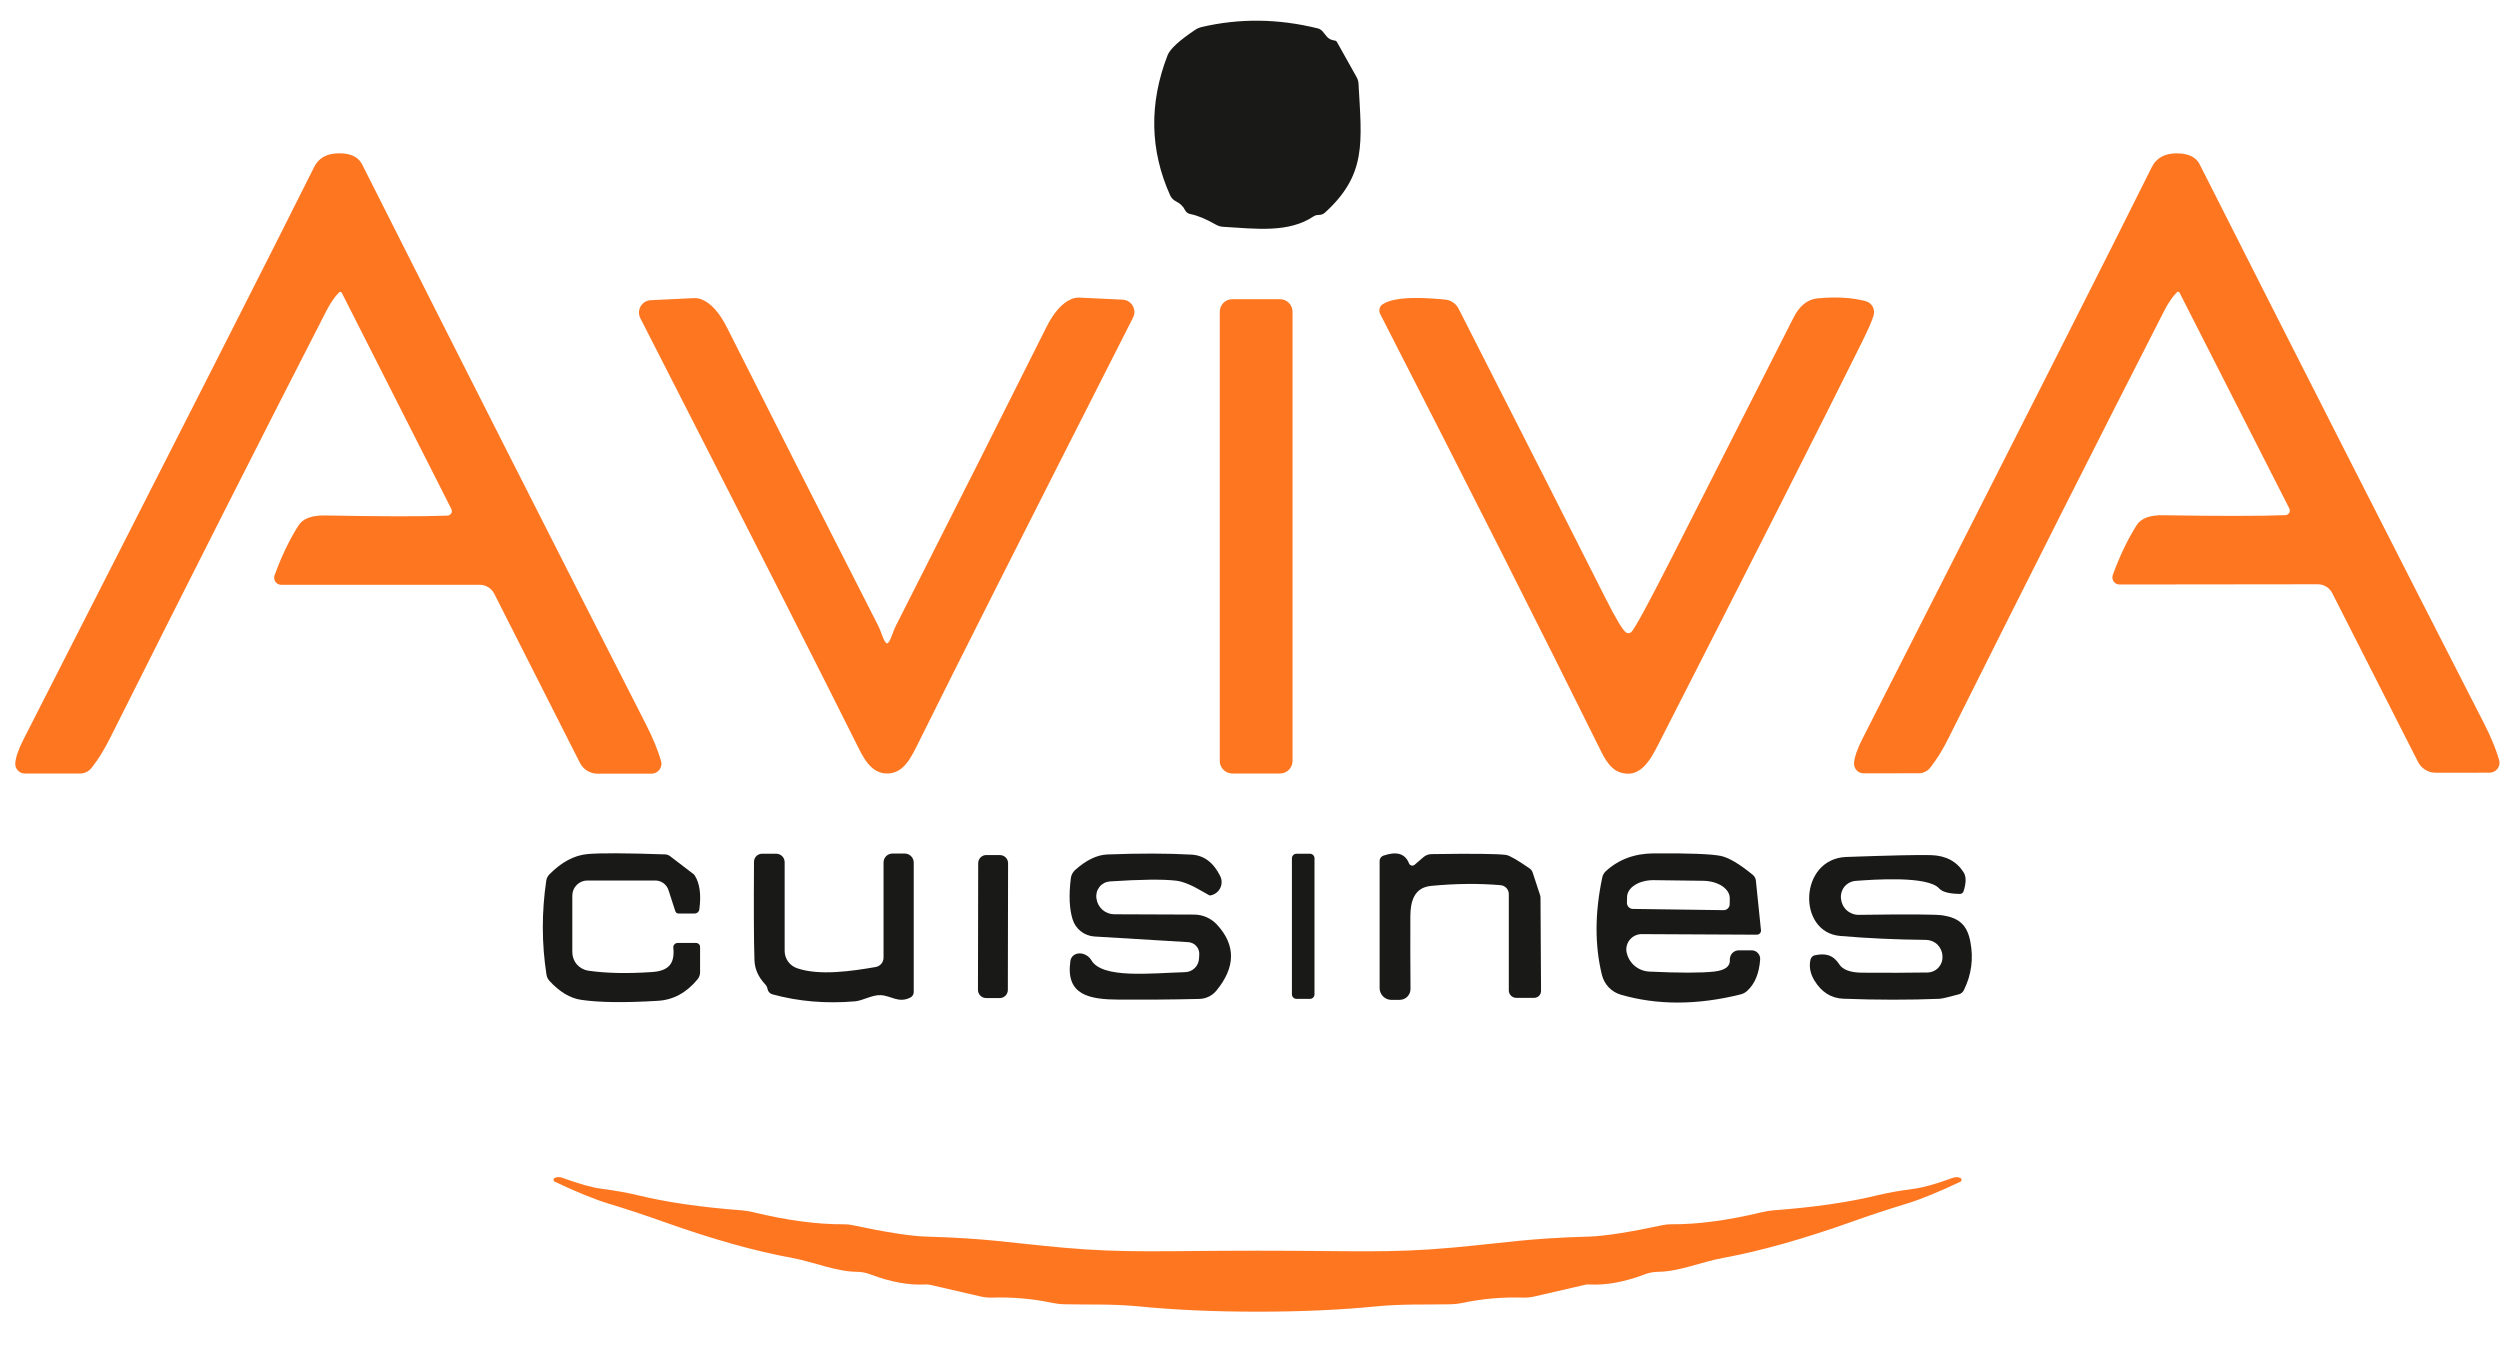
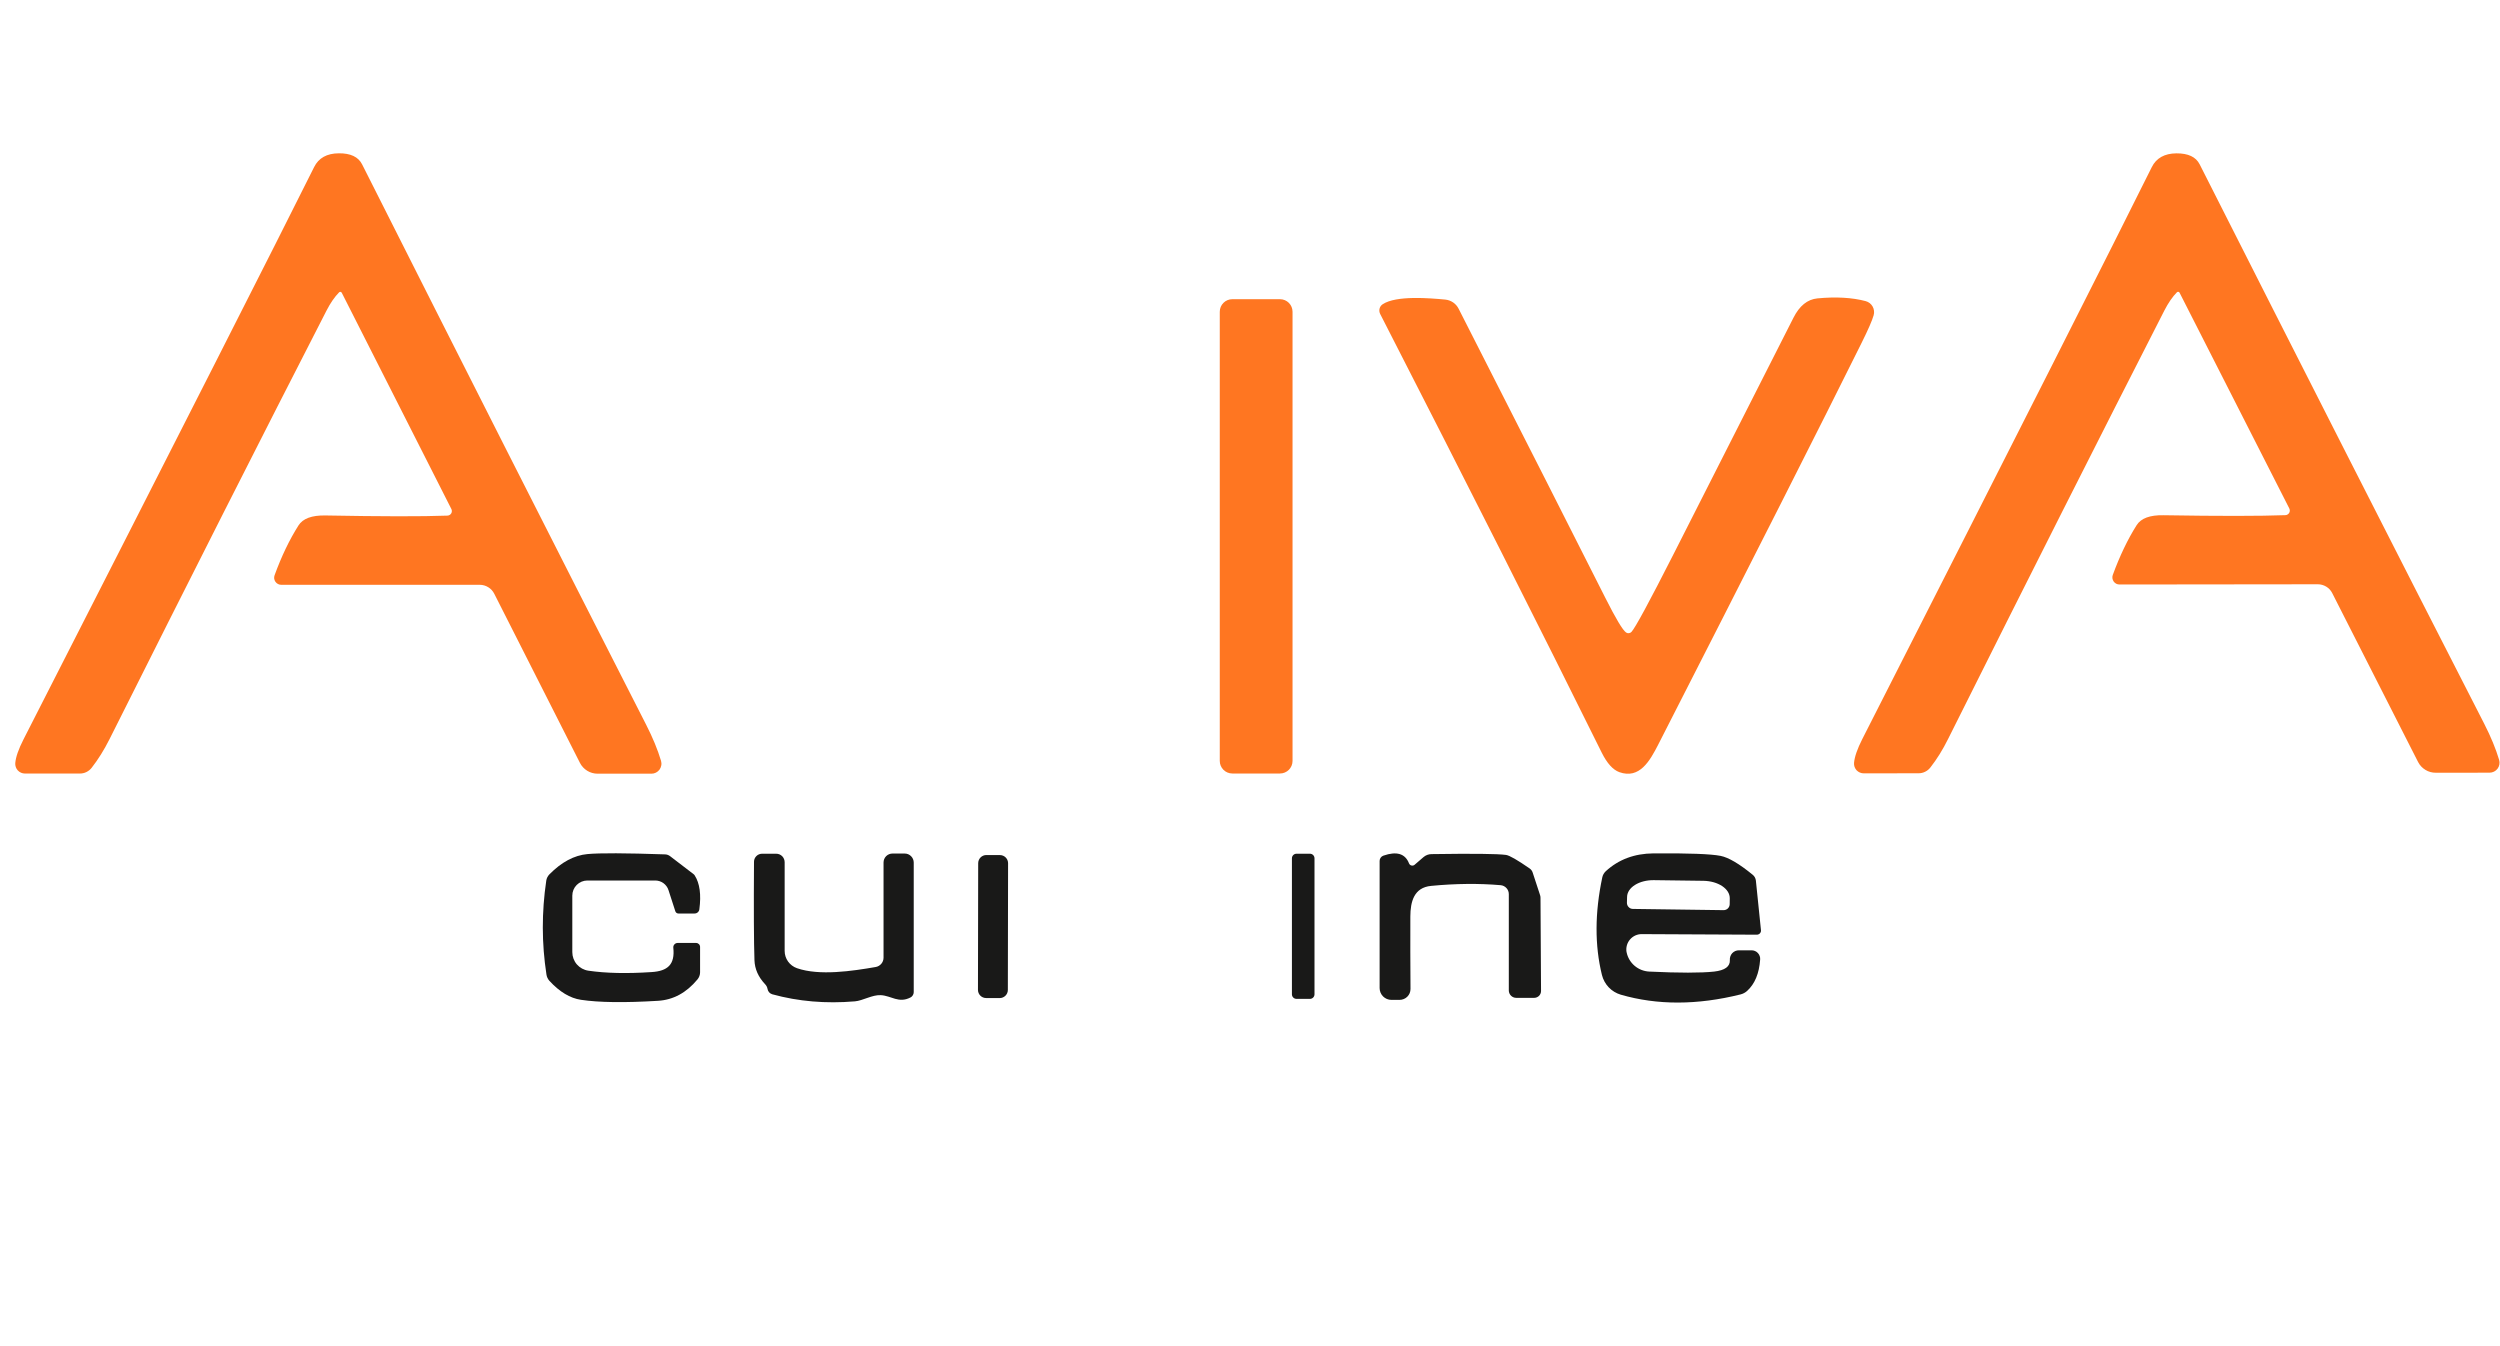
<svg xmlns="http://www.w3.org/2000/svg" width="65" height="35" viewBox="0 0 65 35" fill="none">
-   <path d="M34.651 1.044C34.671 1.049 34.687 1.052 34.7 1.053C34.713 1.055 34.724 1.059 34.735 1.066C34.745 1.072 34.754 1.081 34.76 1.091L35.272 2.006C35.301 2.057 35.317 2.113 35.321 2.17C35.405 3.697 35.543 4.535 34.445 5.532C34.407 5.565 34.359 5.585 34.308 5.587C34.276 5.589 34.257 5.59 34.251 5.591C34.219 5.592 34.188 5.602 34.161 5.621C33.508 6.063 32.659 5.948 31.804 5.897C31.736 5.894 31.67 5.874 31.61 5.839C31.358 5.694 31.137 5.602 30.946 5.565C30.916 5.559 30.889 5.547 30.865 5.529C30.841 5.51 30.822 5.487 30.809 5.46C30.764 5.365 30.683 5.289 30.568 5.231C30.503 5.197 30.452 5.143 30.423 5.077C29.895 3.901 29.873 2.686 30.358 1.434C30.42 1.275 30.658 1.055 31.073 0.777C31.125 0.742 31.183 0.717 31.243 0.703C32.226 0.472 33.231 0.484 34.258 0.737C34.311 0.749 34.359 0.78 34.394 0.824L34.489 0.941C34.53 0.993 34.588 1.03 34.651 1.044Z" fill="#191918" />
  <path d="M8.817 7.6C8.702 7.717 8.592 7.875 8.489 8.076C6.82 11.329 4.94 15.043 2.847 19.219C2.707 19.498 2.552 19.747 2.382 19.964C2.346 20.01 2.299 20.047 2.247 20.073C2.194 20.099 2.136 20.112 2.078 20.112H0.649C0.614 20.112 0.58 20.105 0.548 20.091C0.516 20.077 0.487 20.057 0.463 20.031C0.44 20.006 0.421 19.975 0.41 19.942C0.399 19.909 0.394 19.874 0.397 19.84C0.41 19.683 0.482 19.477 0.612 19.222C4.701 11.207 7.219 6.248 8.167 4.344C8.285 4.107 8.499 3.988 8.809 3.986C9.114 3.983 9.316 4.079 9.414 4.272C12.008 9.419 14.47 14.276 16.8 18.843C16.972 19.18 17.101 19.493 17.187 19.782C17.198 19.821 17.201 19.862 17.193 19.902C17.186 19.942 17.17 19.979 17.146 20.012C17.122 20.044 17.09 20.07 17.055 20.088C17.018 20.107 16.979 20.116 16.939 20.116H15.538C15.443 20.116 15.349 20.09 15.268 20.04C15.187 19.99 15.121 19.919 15.078 19.834L12.85 15.436C12.815 15.367 12.761 15.308 12.695 15.268C12.629 15.227 12.553 15.205 12.476 15.205H7.312C7.282 15.205 7.253 15.198 7.227 15.184C7.2 15.17 7.178 15.15 7.161 15.126C7.144 15.102 7.133 15.074 7.129 15.044C7.125 15.015 7.129 14.985 7.139 14.957C7.319 14.462 7.527 14.03 7.761 13.661C7.874 13.482 8.107 13.396 8.459 13.402C9.912 13.429 10.97 13.431 11.635 13.406C11.654 13.405 11.674 13.399 11.691 13.389C11.707 13.379 11.722 13.365 11.732 13.348C11.742 13.331 11.748 13.312 11.748 13.292C11.749 13.272 11.745 13.252 11.736 13.235L8.886 7.612C8.883 7.606 8.879 7.601 8.873 7.597C8.868 7.592 8.861 7.59 8.855 7.588C8.848 7.587 8.841 7.588 8.835 7.59C8.828 7.592 8.822 7.595 8.817 7.6Z" fill="#FF7621" />
  <path d="M56.6 7.599C56.485 7.715 56.376 7.874 56.273 8.074C54.611 11.326 52.737 15.038 50.651 19.212C50.513 19.492 50.358 19.74 50.188 19.957C50.151 20.003 50.105 20.041 50.052 20.066C50 20.092 49.942 20.105 49.884 20.105L48.457 20.107C48.422 20.107 48.388 20.1 48.356 20.086C48.324 20.072 48.295 20.052 48.271 20.027C48.248 20.001 48.23 19.971 48.218 19.938C48.207 19.905 48.202 19.871 48.205 19.836C48.218 19.68 48.289 19.474 48.418 19.219C52.493 11.207 55.002 6.25 55.946 4.346C56.064 4.109 56.278 3.99 56.586 3.987C56.892 3.985 57.094 4.08 57.191 4.272C59.79 9.411 62.256 14.26 64.59 18.818C64.762 19.155 64.891 19.468 64.977 19.756C64.989 19.794 64.991 19.835 64.984 19.875C64.977 19.915 64.961 19.953 64.937 19.985C64.913 20.018 64.881 20.044 64.845 20.062C64.809 20.08 64.769 20.09 64.728 20.09L63.33 20.091C63.234 20.092 63.141 20.066 63.06 20.016C62.979 19.967 62.913 19.896 62.87 19.812L60.638 15.421C60.603 15.351 60.549 15.293 60.483 15.253C60.417 15.213 60.341 15.191 60.264 15.191L55.107 15.197C55.078 15.197 55.048 15.19 55.022 15.177C54.996 15.163 54.973 15.144 54.956 15.12C54.939 15.095 54.928 15.067 54.923 15.038C54.919 15.008 54.922 14.978 54.932 14.95C55.113 14.455 55.32 14.023 55.553 13.654C55.666 13.475 55.899 13.389 56.251 13.396C57.701 13.42 58.758 13.419 59.423 13.394C59.443 13.393 59.462 13.387 59.478 13.376C59.495 13.366 59.509 13.352 59.519 13.335C59.529 13.318 59.534 13.299 59.535 13.279C59.535 13.259 59.531 13.24 59.523 13.222L56.669 7.611C56.666 7.605 56.662 7.599 56.656 7.595C56.651 7.591 56.645 7.588 56.638 7.587C56.631 7.585 56.624 7.586 56.618 7.588C56.611 7.59 56.605 7.594 56.6 7.599Z" fill="#FF7621" />
-   <path d="M23.068 20.111C22.63 20.111 22.438 19.684 22.244 19.292C21.325 17.449 19.46 13.775 16.648 8.272C16.624 8.224 16.612 8.171 16.613 8.117C16.615 8.063 16.63 8.011 16.657 7.965C16.684 7.918 16.722 7.879 16.768 7.851C16.814 7.824 16.866 7.807 16.919 7.805L18.038 7.751C18.109 7.747 18.18 7.759 18.246 7.786C18.488 7.885 18.706 8.128 18.902 8.517C19.894 10.492 21.203 13.073 22.83 16.262C22.859 16.318 22.893 16.4 22.931 16.508C22.985 16.655 23.029 16.729 23.064 16.729C23.098 16.727 23.141 16.654 23.194 16.508C23.233 16.4 23.268 16.318 23.297 16.262C24.915 13.07 26.218 10.485 27.205 8.508C27.401 8.118 27.619 7.874 27.859 7.775C27.926 7.748 27.997 7.735 28.067 7.738L29.188 7.791C29.242 7.793 29.294 7.81 29.34 7.837C29.385 7.865 29.424 7.904 29.451 7.951C29.477 7.997 29.492 8.049 29.494 8.103C29.495 8.157 29.483 8.21 29.459 8.258C26.66 13.767 24.803 17.445 23.89 19.29C23.695 19.682 23.505 20.109 23.068 20.111Z" fill="#FF7621" />
  <path d="M42.418 16.43C42.516 16.325 42.88 15.652 43.51 14.412C45.324 10.839 46.363 8.79 46.629 8.263C46.785 7.952 46.993 7.783 47.254 7.758C47.736 7.712 48.154 7.736 48.507 7.829C48.545 7.839 48.581 7.857 48.612 7.881C48.643 7.905 48.669 7.935 48.688 7.969C48.707 8.003 48.72 8.041 48.724 8.08C48.729 8.119 48.726 8.159 48.715 8.197C48.676 8.334 48.572 8.572 48.404 8.91C47.363 11.008 45.6 14.49 43.116 19.355C42.897 19.784 42.628 20.263 42.103 20.076C41.936 20.015 41.783 19.846 41.645 19.569C40.106 16.459 38.186 12.656 35.883 8.16C35.862 8.117 35.857 8.068 35.869 8.022C35.881 7.976 35.91 7.936 35.95 7.91C36.301 7.677 37.172 7.751 37.576 7.789C37.65 7.796 37.72 7.822 37.781 7.863C37.842 7.905 37.891 7.961 37.924 8.027C39.702 11.52 40.973 14.025 41.738 15.543C42.01 16.083 42.19 16.384 42.278 16.445C42.3 16.46 42.326 16.466 42.351 16.463C42.377 16.46 42.401 16.448 42.418 16.43Z" fill="#FF7621" />
  <path d="M33.279 7.779H32.041C31.86 7.779 31.714 7.925 31.714 8.106V19.784C31.714 19.964 31.86 20.111 32.041 20.111H33.279C33.46 20.111 33.606 19.964 33.606 19.784V8.106C33.606 7.925 33.46 7.779 33.279 7.779Z" fill="#FF7621" />
  <path d="M17.559 23.694L17.38 23.141C17.357 23.069 17.31 23.006 17.248 22.961C17.187 22.917 17.112 22.893 17.036 22.893H15.273C15.169 22.893 15.069 22.934 14.995 23.008C14.921 23.082 14.88 23.182 14.88 23.286V24.755C14.88 24.873 14.922 24.986 14.999 25.075C15.076 25.163 15.182 25.221 15.298 25.238C15.749 25.304 16.296 25.317 16.94 25.274C17.361 25.248 17.553 25.077 17.506 24.64C17.505 24.624 17.506 24.608 17.511 24.594C17.516 24.579 17.524 24.565 17.535 24.554C17.545 24.542 17.558 24.533 17.572 24.527C17.586 24.52 17.601 24.517 17.616 24.517H18.099C18.113 24.517 18.126 24.52 18.139 24.525C18.151 24.53 18.162 24.538 18.172 24.547C18.182 24.557 18.189 24.569 18.194 24.581C18.2 24.593 18.202 24.607 18.202 24.62V25.28C18.202 25.347 18.178 25.413 18.134 25.465C17.848 25.811 17.506 25.997 17.108 26.021C16.237 26.074 15.569 26.065 15.105 25.995C14.822 25.953 14.549 25.789 14.285 25.502C14.244 25.456 14.217 25.4 14.208 25.339C14.083 24.529 14.082 23.715 14.203 22.896C14.212 22.836 14.24 22.78 14.283 22.735C14.598 22.415 14.928 22.238 15.273 22.206C15.59 22.176 16.264 22.179 17.293 22.214C17.338 22.215 17.382 22.231 17.419 22.258L18.029 22.725C18.042 22.734 18.053 22.746 18.062 22.76C18.194 22.966 18.234 23.261 18.183 23.643C18.179 23.673 18.165 23.7 18.142 23.72C18.12 23.74 18.091 23.751 18.061 23.751H17.637C17.62 23.751 17.603 23.746 17.589 23.735C17.575 23.725 17.564 23.71 17.559 23.694Z" fill="#191918" />
  <path d="M19.814 22.197H20.181C20.21 22.197 20.238 22.202 20.265 22.213C20.292 22.225 20.316 22.241 20.337 22.261C20.357 22.282 20.373 22.306 20.384 22.333C20.395 22.36 20.401 22.388 20.401 22.417V24.724C20.401 24.822 20.432 24.919 20.489 24.999C20.547 25.08 20.628 25.14 20.721 25.173C21.303 25.376 22.159 25.248 22.769 25.142C22.826 25.132 22.877 25.102 22.914 25.058C22.951 25.015 22.972 24.959 22.972 24.902V22.426C22.972 22.364 22.996 22.304 23.04 22.26C23.084 22.216 23.144 22.192 23.206 22.192H23.521C23.552 22.192 23.582 22.198 23.611 22.209C23.64 22.221 23.666 22.239 23.688 22.261C23.71 22.282 23.727 22.309 23.739 22.337C23.751 22.366 23.757 22.396 23.757 22.427V25.796C23.757 25.824 23.749 25.852 23.734 25.876C23.72 25.901 23.698 25.921 23.673 25.934C23.365 26.093 23.173 25.888 22.9 25.874C22.678 25.862 22.433 26.018 22.227 26.035C21.473 26.099 20.757 26.038 20.081 25.852C20.049 25.843 20.02 25.825 19.997 25.8C19.975 25.774 19.96 25.743 19.955 25.71C19.948 25.667 19.928 25.627 19.894 25.591C19.717 25.404 19.624 25.196 19.616 24.965C19.6 24.496 19.596 23.643 19.604 22.405C19.604 22.349 19.627 22.297 19.666 22.258C19.705 22.219 19.758 22.197 19.814 22.197Z" fill="#191918" />
  <path d="M25.998 22.232L25.645 22.231C25.528 22.231 25.433 22.326 25.433 22.443L25.427 25.737C25.427 25.854 25.522 25.949 25.639 25.949L25.992 25.95C26.109 25.95 26.204 25.855 26.204 25.739L26.21 22.444C26.21 22.327 26.115 22.232 25.998 22.232Z" fill="#191918" />
-   <path d="M27.83 24.986C27.838 24.93 27.864 24.881 27.906 24.846C27.947 24.81 28.002 24.79 28.061 24.788C28.121 24.786 28.184 24.802 28.24 24.834C28.296 24.866 28.344 24.912 28.376 24.967C28.661 25.453 29.922 25.302 30.814 25.276C30.906 25.274 30.995 25.237 31.061 25.172C31.128 25.108 31.168 25.021 31.174 24.928L31.181 24.818C31.183 24.778 31.178 24.738 31.165 24.7C31.151 24.662 31.131 24.628 31.105 24.598C31.078 24.568 31.046 24.543 31.01 24.526C30.974 24.509 30.935 24.499 30.896 24.496L28.456 24.349C28.328 24.342 28.204 24.295 28.103 24.215C28.001 24.136 27.926 24.027 27.888 23.904C27.803 23.632 27.787 23.276 27.841 22.837C27.851 22.753 27.891 22.676 27.953 22.62C28.243 22.361 28.522 22.227 28.79 22.216C29.639 22.184 30.368 22.186 30.976 22.22C31.301 22.237 31.551 22.424 31.726 22.779C31.751 22.829 31.763 22.885 31.762 22.941C31.761 22.997 31.747 23.051 31.72 23.101C31.694 23.15 31.656 23.192 31.61 23.224C31.564 23.255 31.511 23.276 31.455 23.283C31.449 23.283 31.393 23.252 31.287 23.19C30.994 23.016 30.759 22.919 30.583 22.898C30.239 22.857 29.664 22.864 28.858 22.917C28.806 22.921 28.755 22.935 28.708 22.959C28.662 22.984 28.62 23.017 28.587 23.059C28.555 23.1 28.53 23.147 28.516 23.198C28.503 23.249 28.499 23.302 28.507 23.354L28.509 23.367C28.524 23.478 28.579 23.58 28.663 23.654C28.748 23.729 28.856 23.77 28.969 23.771L31.05 23.779C31.161 23.78 31.272 23.804 31.374 23.849C31.477 23.895 31.569 23.961 31.644 24.043C32.133 24.575 32.127 25.145 31.628 25.754C31.575 25.82 31.507 25.874 31.43 25.912C31.354 25.949 31.27 25.97 31.184 25.972C30.473 25.989 29.776 25.994 29.095 25.99C28.329 25.986 27.701 25.88 27.83 24.986Z" fill="#191918" />
  <path d="M34.059 22.197H33.709C33.643 22.197 33.59 22.25 33.59 22.316V25.852C33.59 25.917 33.643 25.971 33.709 25.971H34.059C34.124 25.971 34.177 25.917 34.177 25.852V22.316C34.177 22.25 34.124 22.197 34.059 22.197Z" fill="#191918" />
  <path d="M40.067 25.766C40.067 25.813 40.048 25.858 40.015 25.892C39.981 25.925 39.936 25.944 39.889 25.944H39.422C39.371 25.944 39.322 25.924 39.286 25.888C39.25 25.852 39.229 25.803 39.229 25.752V23.248C39.229 23.189 39.208 23.133 39.168 23.09C39.129 23.047 39.075 23.02 39.018 23.015C38.449 22.966 37.846 22.972 37.21 23.033C36.762 23.075 36.671 23.444 36.669 23.828C36.667 24.412 36.668 25.041 36.673 25.713C36.673 25.75 36.666 25.787 36.652 25.822C36.638 25.856 36.617 25.887 36.59 25.914C36.564 25.94 36.533 25.961 36.498 25.975C36.464 25.989 36.427 25.997 36.389 25.997H36.176C36.095 25.997 36.017 25.964 35.96 25.907C35.902 25.849 35.87 25.77 35.87 25.689V22.384C35.87 22.353 35.88 22.323 35.898 22.299C35.916 22.274 35.941 22.255 35.97 22.246C36.314 22.127 36.535 22.194 36.634 22.447C36.64 22.461 36.648 22.473 36.659 22.483C36.67 22.493 36.684 22.5 36.698 22.503C36.713 22.507 36.728 22.507 36.742 22.503C36.757 22.5 36.77 22.493 36.781 22.483L37.012 22.284C37.07 22.235 37.142 22.208 37.217 22.207C38.288 22.191 38.934 22.198 39.156 22.228C39.247 22.241 39.452 22.359 39.772 22.581C39.809 22.607 39.837 22.645 39.85 22.688L40.043 23.277C40.05 23.298 40.053 23.321 40.053 23.344L40.067 25.766Z" fill="#191918" />
  <path d="M42.687 24.287C42.628 24.286 42.57 24.299 42.517 24.323C42.464 24.348 42.417 24.383 42.379 24.428C42.341 24.473 42.313 24.525 42.298 24.582C42.283 24.638 42.28 24.697 42.29 24.755L42.292 24.76C42.32 24.897 42.393 25.02 42.5 25.111C42.606 25.201 42.74 25.254 42.879 25.261C43.661 25.298 44.224 25.298 44.567 25.261C44.849 25.229 44.985 25.129 44.976 24.962C44.974 24.929 44.978 24.896 44.989 24.866C44.999 24.835 45.016 24.807 45.038 24.783C45.061 24.759 45.087 24.74 45.117 24.727C45.147 24.714 45.179 24.708 45.212 24.708H45.541C45.572 24.708 45.602 24.714 45.63 24.726C45.658 24.738 45.684 24.756 45.705 24.779C45.726 24.801 45.742 24.828 45.752 24.857C45.763 24.886 45.767 24.917 45.764 24.948C45.738 25.311 45.625 25.583 45.425 25.764C45.377 25.808 45.318 25.839 45.254 25.855C44.129 26.135 43.091 26.137 42.141 25.862C42.022 25.827 41.913 25.761 41.827 25.671C41.741 25.581 41.68 25.469 41.65 25.348C41.461 24.578 41.464 23.732 41.66 22.809C41.673 22.749 41.705 22.694 41.751 22.651C42.084 22.346 42.496 22.192 42.989 22.188C43.903 22.181 44.486 22.203 44.736 22.253C44.944 22.295 45.222 22.459 45.57 22.744C45.594 22.763 45.613 22.786 45.627 22.812C45.641 22.838 45.65 22.867 45.653 22.896L45.785 24.183C45.787 24.198 45.785 24.214 45.781 24.228C45.776 24.242 45.768 24.256 45.758 24.267C45.748 24.278 45.735 24.287 45.721 24.293C45.707 24.299 45.692 24.302 45.677 24.302L42.687 24.287ZM42.456 23.632L44.813 23.664C44.855 23.664 44.895 23.648 44.924 23.62C44.954 23.591 44.971 23.552 44.972 23.51L44.974 23.358C44.975 23.299 44.958 23.241 44.925 23.186C44.891 23.132 44.841 23.082 44.778 23.039C44.714 22.997 44.639 22.963 44.555 22.939C44.472 22.916 44.383 22.903 44.292 22.901L42.998 22.884C42.816 22.882 42.64 22.926 42.51 23.008C42.38 23.089 42.306 23.201 42.304 23.319L42.3 23.472C42.3 23.492 42.303 23.513 42.311 23.532C42.319 23.552 42.33 23.57 42.345 23.584C42.359 23.599 42.376 23.611 42.395 23.62C42.415 23.628 42.435 23.632 42.456 23.632Z" fill="#191918" />
-   <path d="M50.956 23.242C50.679 23.238 50.501 23.191 50.42 23.101C50.12 22.763 48.693 22.87 48.245 22.903C48.19 22.907 48.136 22.923 48.087 22.948C48.038 22.973 47.994 23.008 47.958 23.051C47.923 23.094 47.897 23.143 47.881 23.196C47.865 23.249 47.859 23.305 47.865 23.36L47.867 23.377C47.88 23.491 47.934 23.596 48.02 23.672C48.106 23.747 48.217 23.788 48.331 23.786C49.608 23.768 50.337 23.772 50.515 23.8C50.922 23.865 51.143 24.036 51.228 24.479C51.315 24.924 51.258 25.347 51.059 25.747C51.046 25.772 51.028 25.794 51.006 25.813C50.984 25.831 50.959 25.844 50.931 25.852C50.658 25.927 50.489 25.966 50.424 25.969C49.646 26 48.815 26 47.93 25.967C47.612 25.955 47.361 25.798 47.176 25.495C47.066 25.314 47.031 25.132 47.073 24.948C47.08 24.92 47.095 24.895 47.115 24.875C47.136 24.855 47.161 24.841 47.189 24.836C47.432 24.787 47.645 24.804 47.817 25.068C47.911 25.214 48.11 25.288 48.415 25.29C49.051 25.295 49.617 25.293 50.113 25.285C50.166 25.284 50.219 25.273 50.268 25.251C50.317 25.23 50.361 25.199 50.398 25.16C50.434 25.12 50.462 25.075 50.481 25.024C50.499 24.974 50.507 24.921 50.504 24.867L50.503 24.846C50.497 24.736 50.449 24.633 50.37 24.556C50.29 24.48 50.184 24.438 50.074 24.437C49.304 24.43 48.562 24.396 47.848 24.335C46.715 24.241 46.774 22.326 48.004 22.281C49.163 22.24 49.897 22.224 50.207 22.233C50.592 22.245 50.874 22.395 51.055 22.683C51.124 22.791 51.123 22.955 51.052 23.174C51.045 23.195 51.032 23.212 51.015 23.224C50.998 23.237 50.977 23.243 50.956 23.242Z" fill="#191918" />
-   <path d="M32.695 34.104C31.57 34.104 30.541 34.058 29.609 33.966C28.927 33.899 28.318 33.925 27.668 33.911C27.568 33.909 27.468 33.897 27.37 33.877C26.858 33.767 26.33 33.721 25.786 33.738C25.691 33.741 25.596 33.731 25.503 33.71L24.177 33.404C24.142 33.396 24.106 33.393 24.07 33.396C23.633 33.42 23.152 33.333 22.628 33.133C22.516 33.09 22.396 33.068 22.275 33.067C21.736 33.062 21.131 32.804 20.603 32.708C19.632 32.531 18.512 32.216 17.245 31.764C16.786 31.6 16.313 31.443 15.825 31.295C15.461 31.185 14.994 30.994 14.423 30.724C14.414 30.719 14.406 30.712 14.4 30.703C14.395 30.695 14.392 30.685 14.392 30.675C14.391 30.665 14.394 30.655 14.399 30.647C14.405 30.638 14.412 30.632 14.421 30.627C14.482 30.597 14.55 30.596 14.626 30.624C15.053 30.781 15.394 30.876 15.647 30.909C16.008 30.957 16.316 31.012 16.57 31.073C17.323 31.258 18.226 31.389 19.279 31.468C19.381 31.477 19.483 31.493 19.581 31.517C20.476 31.733 21.263 31.837 21.944 31.831C22.014 31.831 22.083 31.837 22.15 31.851C23.038 32.04 23.685 32.141 24.093 32.152C25.7 32.198 26.188 32.308 27.661 32.441C29.278 32.584 30.21 32.518 32.695 32.518C35.182 32.518 36.114 32.586 37.73 32.441C39.204 32.308 39.692 32.198 41.299 32.152C41.707 32.141 42.355 32.04 43.242 31.851C43.309 31.837 43.378 31.831 43.448 31.831C44.129 31.837 44.916 31.733 45.811 31.517C45.91 31.493 46.011 31.477 46.113 31.468C47.166 31.39 48.069 31.259 48.822 31.075C49.076 31.013 49.384 30.958 49.745 30.911C49.998 30.878 50.339 30.783 50.766 30.626C50.842 30.598 50.91 30.599 50.971 30.629C50.98 30.633 50.988 30.64 50.993 30.648C50.998 30.657 51.001 30.667 51.001 30.677C51 30.687 50.997 30.697 50.992 30.705C50.986 30.714 50.978 30.721 50.969 30.725C50.398 30.996 49.931 31.186 49.567 31.297C49.08 31.445 48.606 31.601 48.147 31.766C46.88 32.217 45.76 32.531 44.788 32.708C44.26 32.804 43.654 33.062 43.116 33.067C42.994 33.068 42.875 33.09 42.763 33.133C42.238 33.333 41.757 33.42 41.32 33.396C41.284 33.393 41.248 33.396 41.213 33.404L39.888 33.71C39.795 33.731 39.7 33.741 39.604 33.738C39.06 33.721 38.532 33.767 38.02 33.877C37.922 33.897 37.823 33.909 37.723 33.911C37.072 33.925 36.464 33.899 35.782 33.966C34.85 34.058 33.821 34.104 32.695 34.104Z" fill="#FF7621" />
</svg>